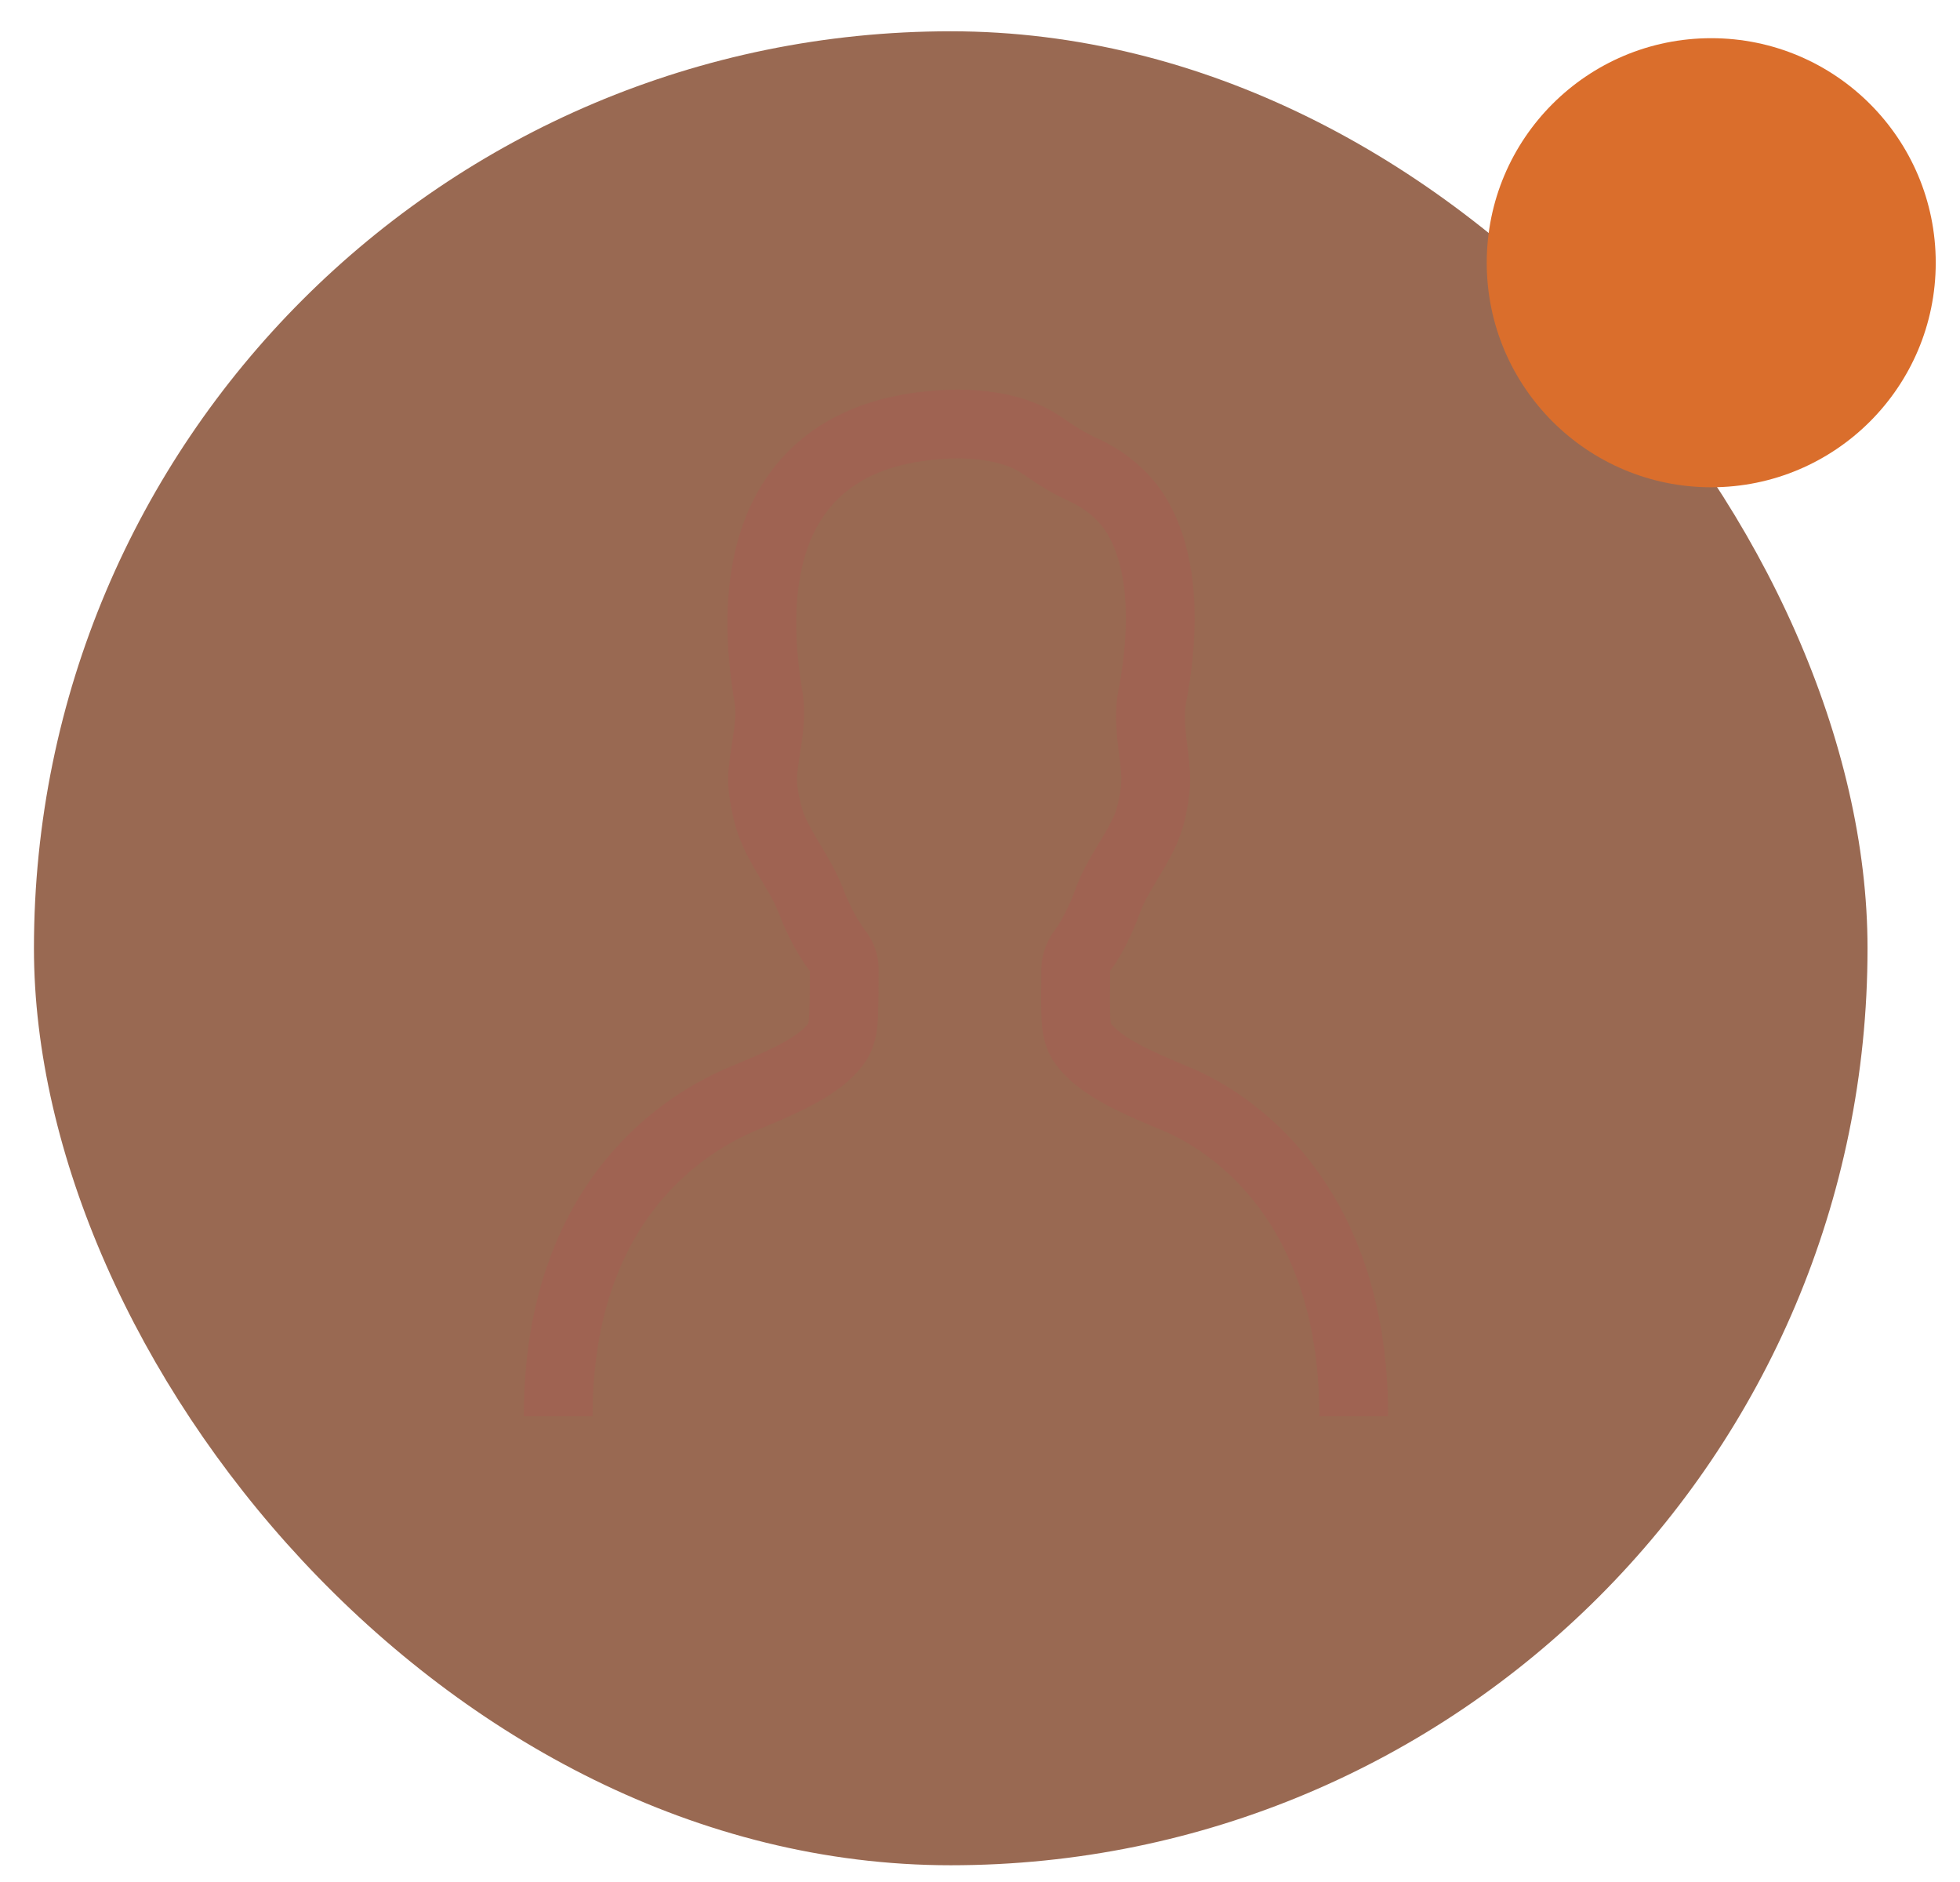
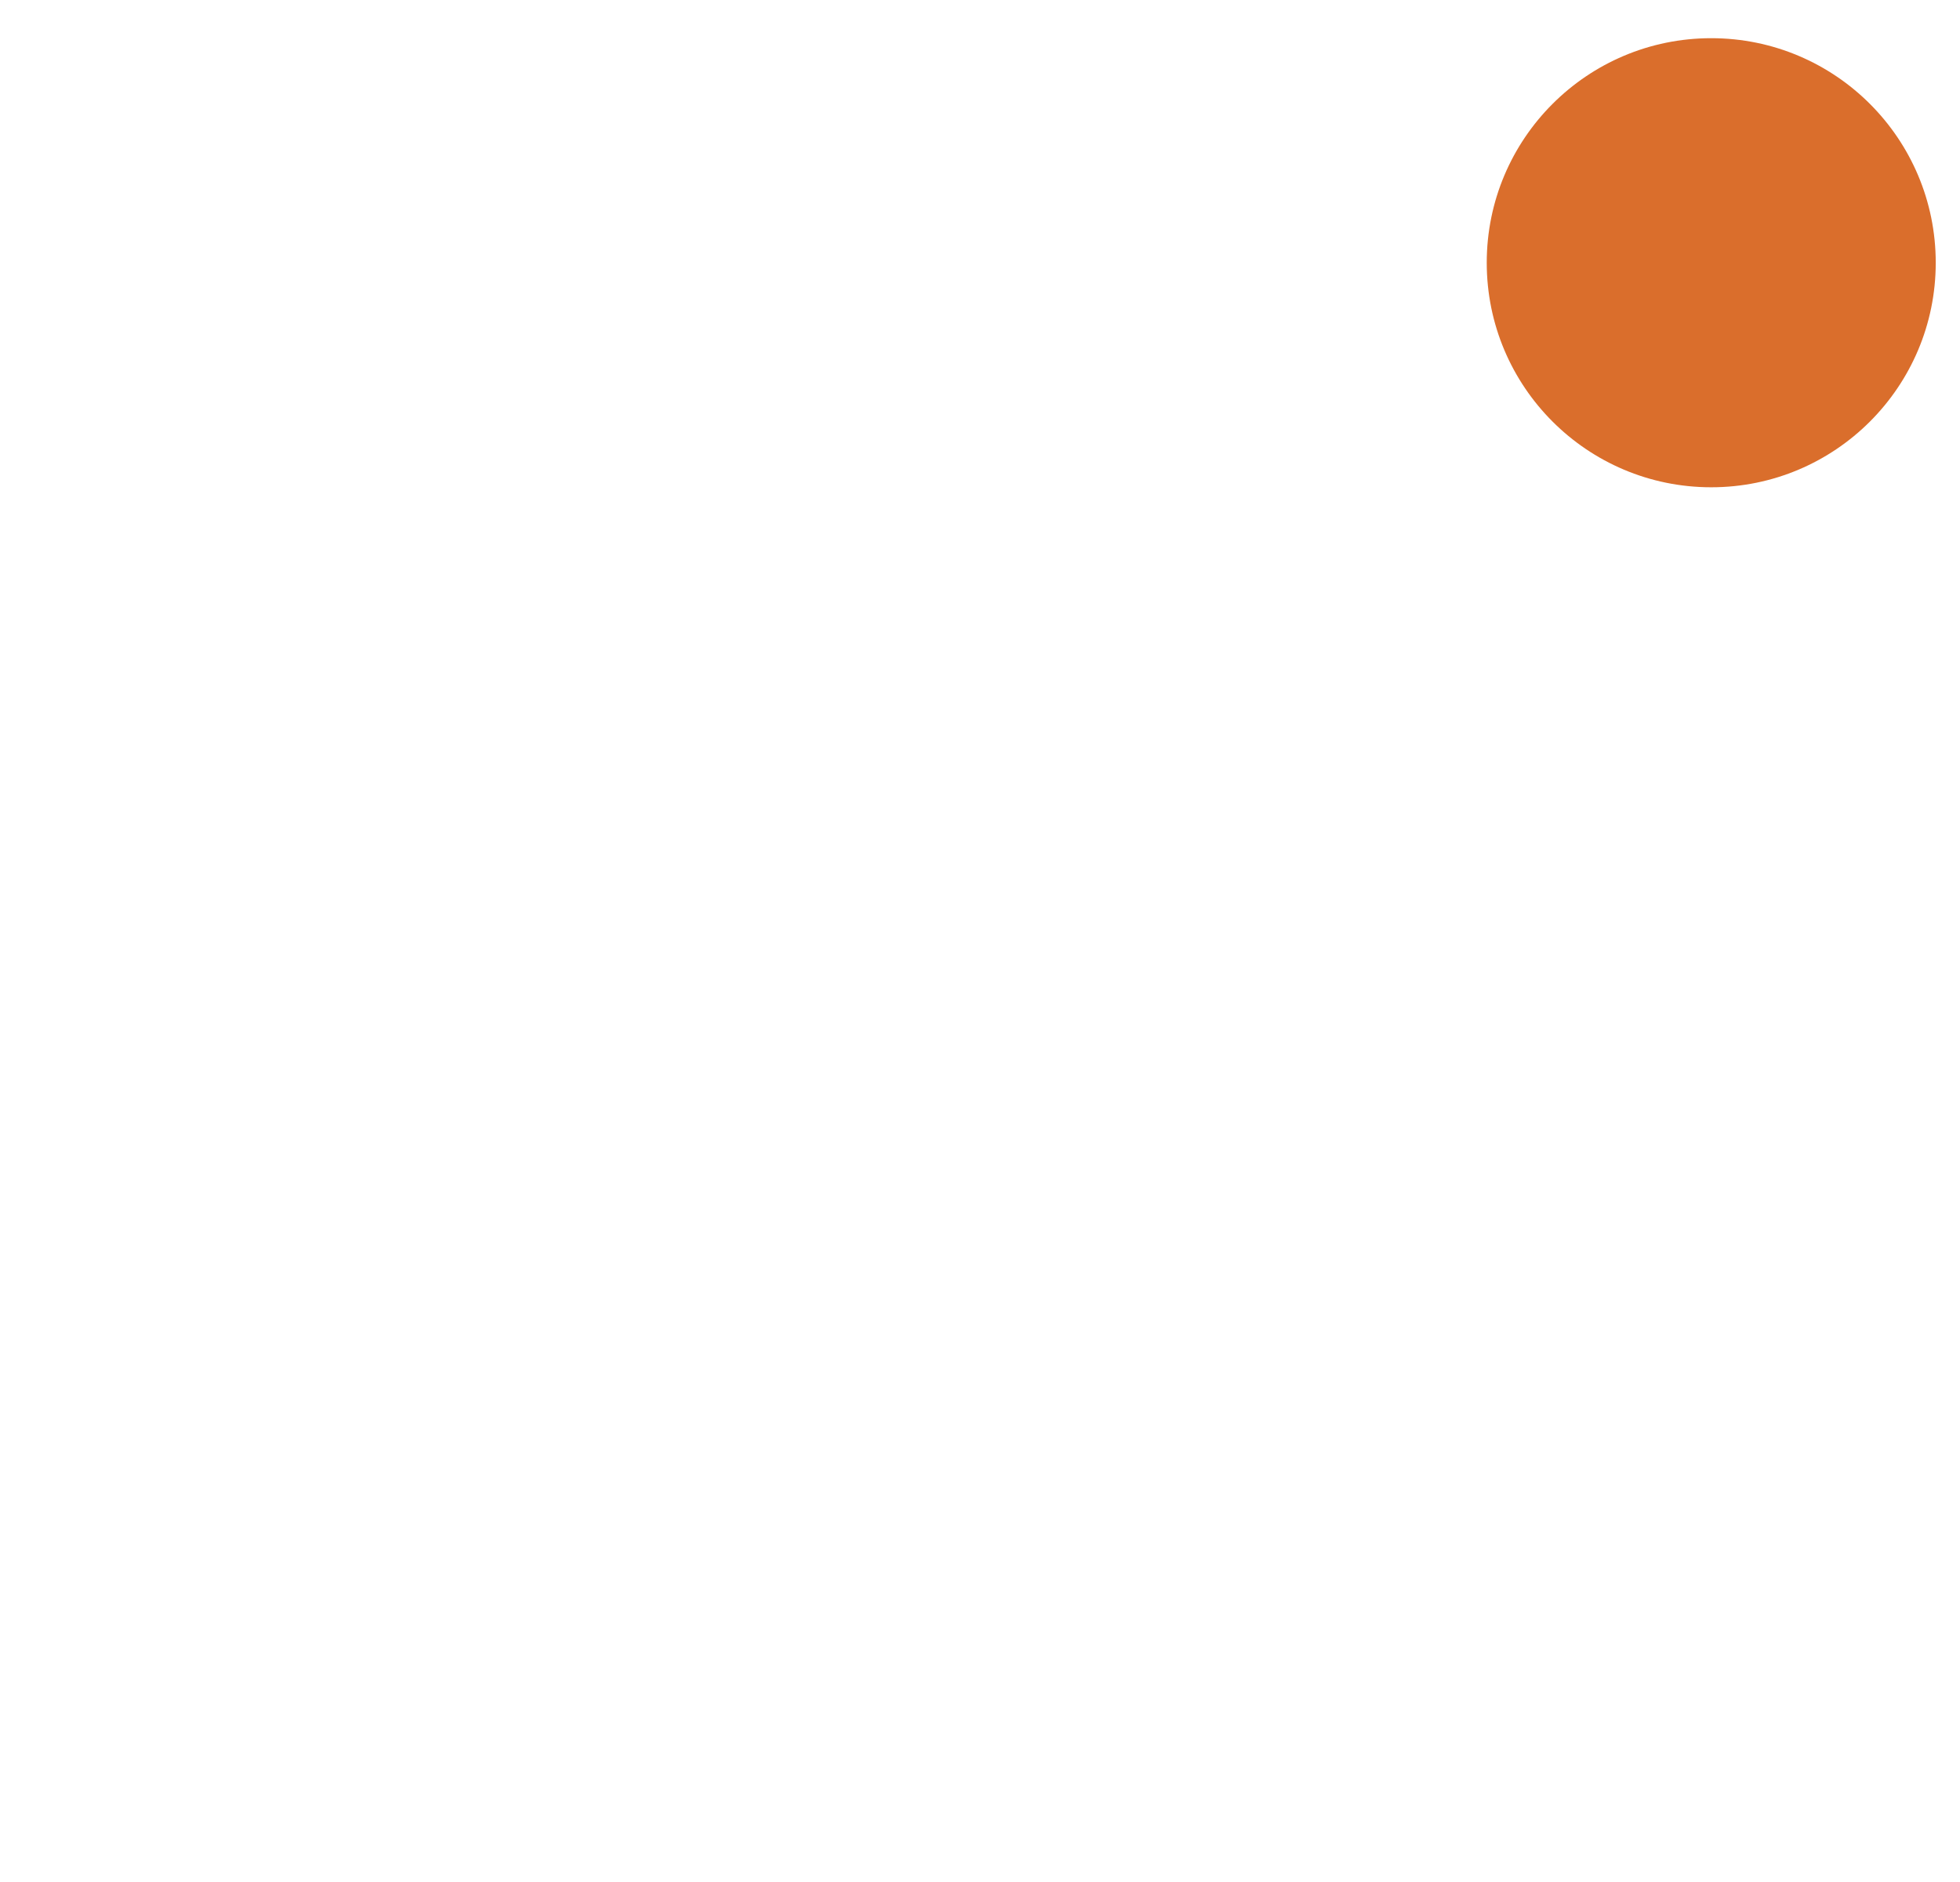
<svg xmlns="http://www.w3.org/2000/svg" fill="none" height="100%" overflow="visible" preserveAspectRatio="none" style="display: block;" viewBox="0 0 50 48" width="100%">
  <g id="Frame 265">
-     <rect fill="#996952" height="46.775" id="image" rx="23.388" width="46.775" x="0.866" y="0.798" />
    <g id="Vector" style="mix-blend-mode:multiply">
-       <path d="M34.535 36.122C34.535 30.541 31.268 28.552 30.02 28.035C28.992 27.604 28.071 27.212 27.638 26.627C27.507 26.45 27.461 26.228 27.45 26.008C27.433 25.682 27.434 25.388 27.442 25.082C27.442 24.96 27.442 24.848 27.442 24.726V24.726C27.442 24.55 27.512 24.383 27.616 24.241C27.856 23.913 28.089 23.449 28.268 22.954C28.487 22.35 28.924 21.806 29.193 21.224C29.321 20.947 29.423 20.584 29.472 20.109C29.485 19.983 29.488 19.862 29.481 19.748C29.446 19.102 29.268 18.429 29.39 17.793C29.643 16.481 29.806 14.538 29.015 13.189C28.792 12.803 28.487 12.509 28.142 12.265C27.98 12.164 27.818 12.062 27.635 11.981V11.981C27.27 11.819 26.928 11.604 26.602 11.374C26.081 11.008 25.336 10.814 24.408 10.814C22.531 10.845 21.171 11.444 20.339 12.59C19.476 13.792 19.229 15.54 19.606 17.794C19.71 18.416 19.514 19.063 19.461 19.691C19.45 19.821 19.451 19.961 19.466 20.109C19.522 20.575 19.621 20.933 19.744 21.207C20.008 21.802 20.451 22.358 20.682 22.966C20.871 23.463 21.118 23.927 21.373 24.259C21.472 24.388 21.536 24.543 21.536 24.706V24.706C21.536 25.143 21.536 25.529 21.516 25.976C21.505 26.21 21.46 26.448 21.318 26.635C20.881 27.21 19.974 27.598 18.949 28.024C17.579 28.593 14.24 30.541 14.24 36.122" stroke="#9F6352" stroke-width="1.754" />
-     </g>
+       </g>
    <circle cx="43.654" cy="6.701" fill="#DA6E2C" id="Ellipse 25" r="5.727" />
  </g>
</svg>